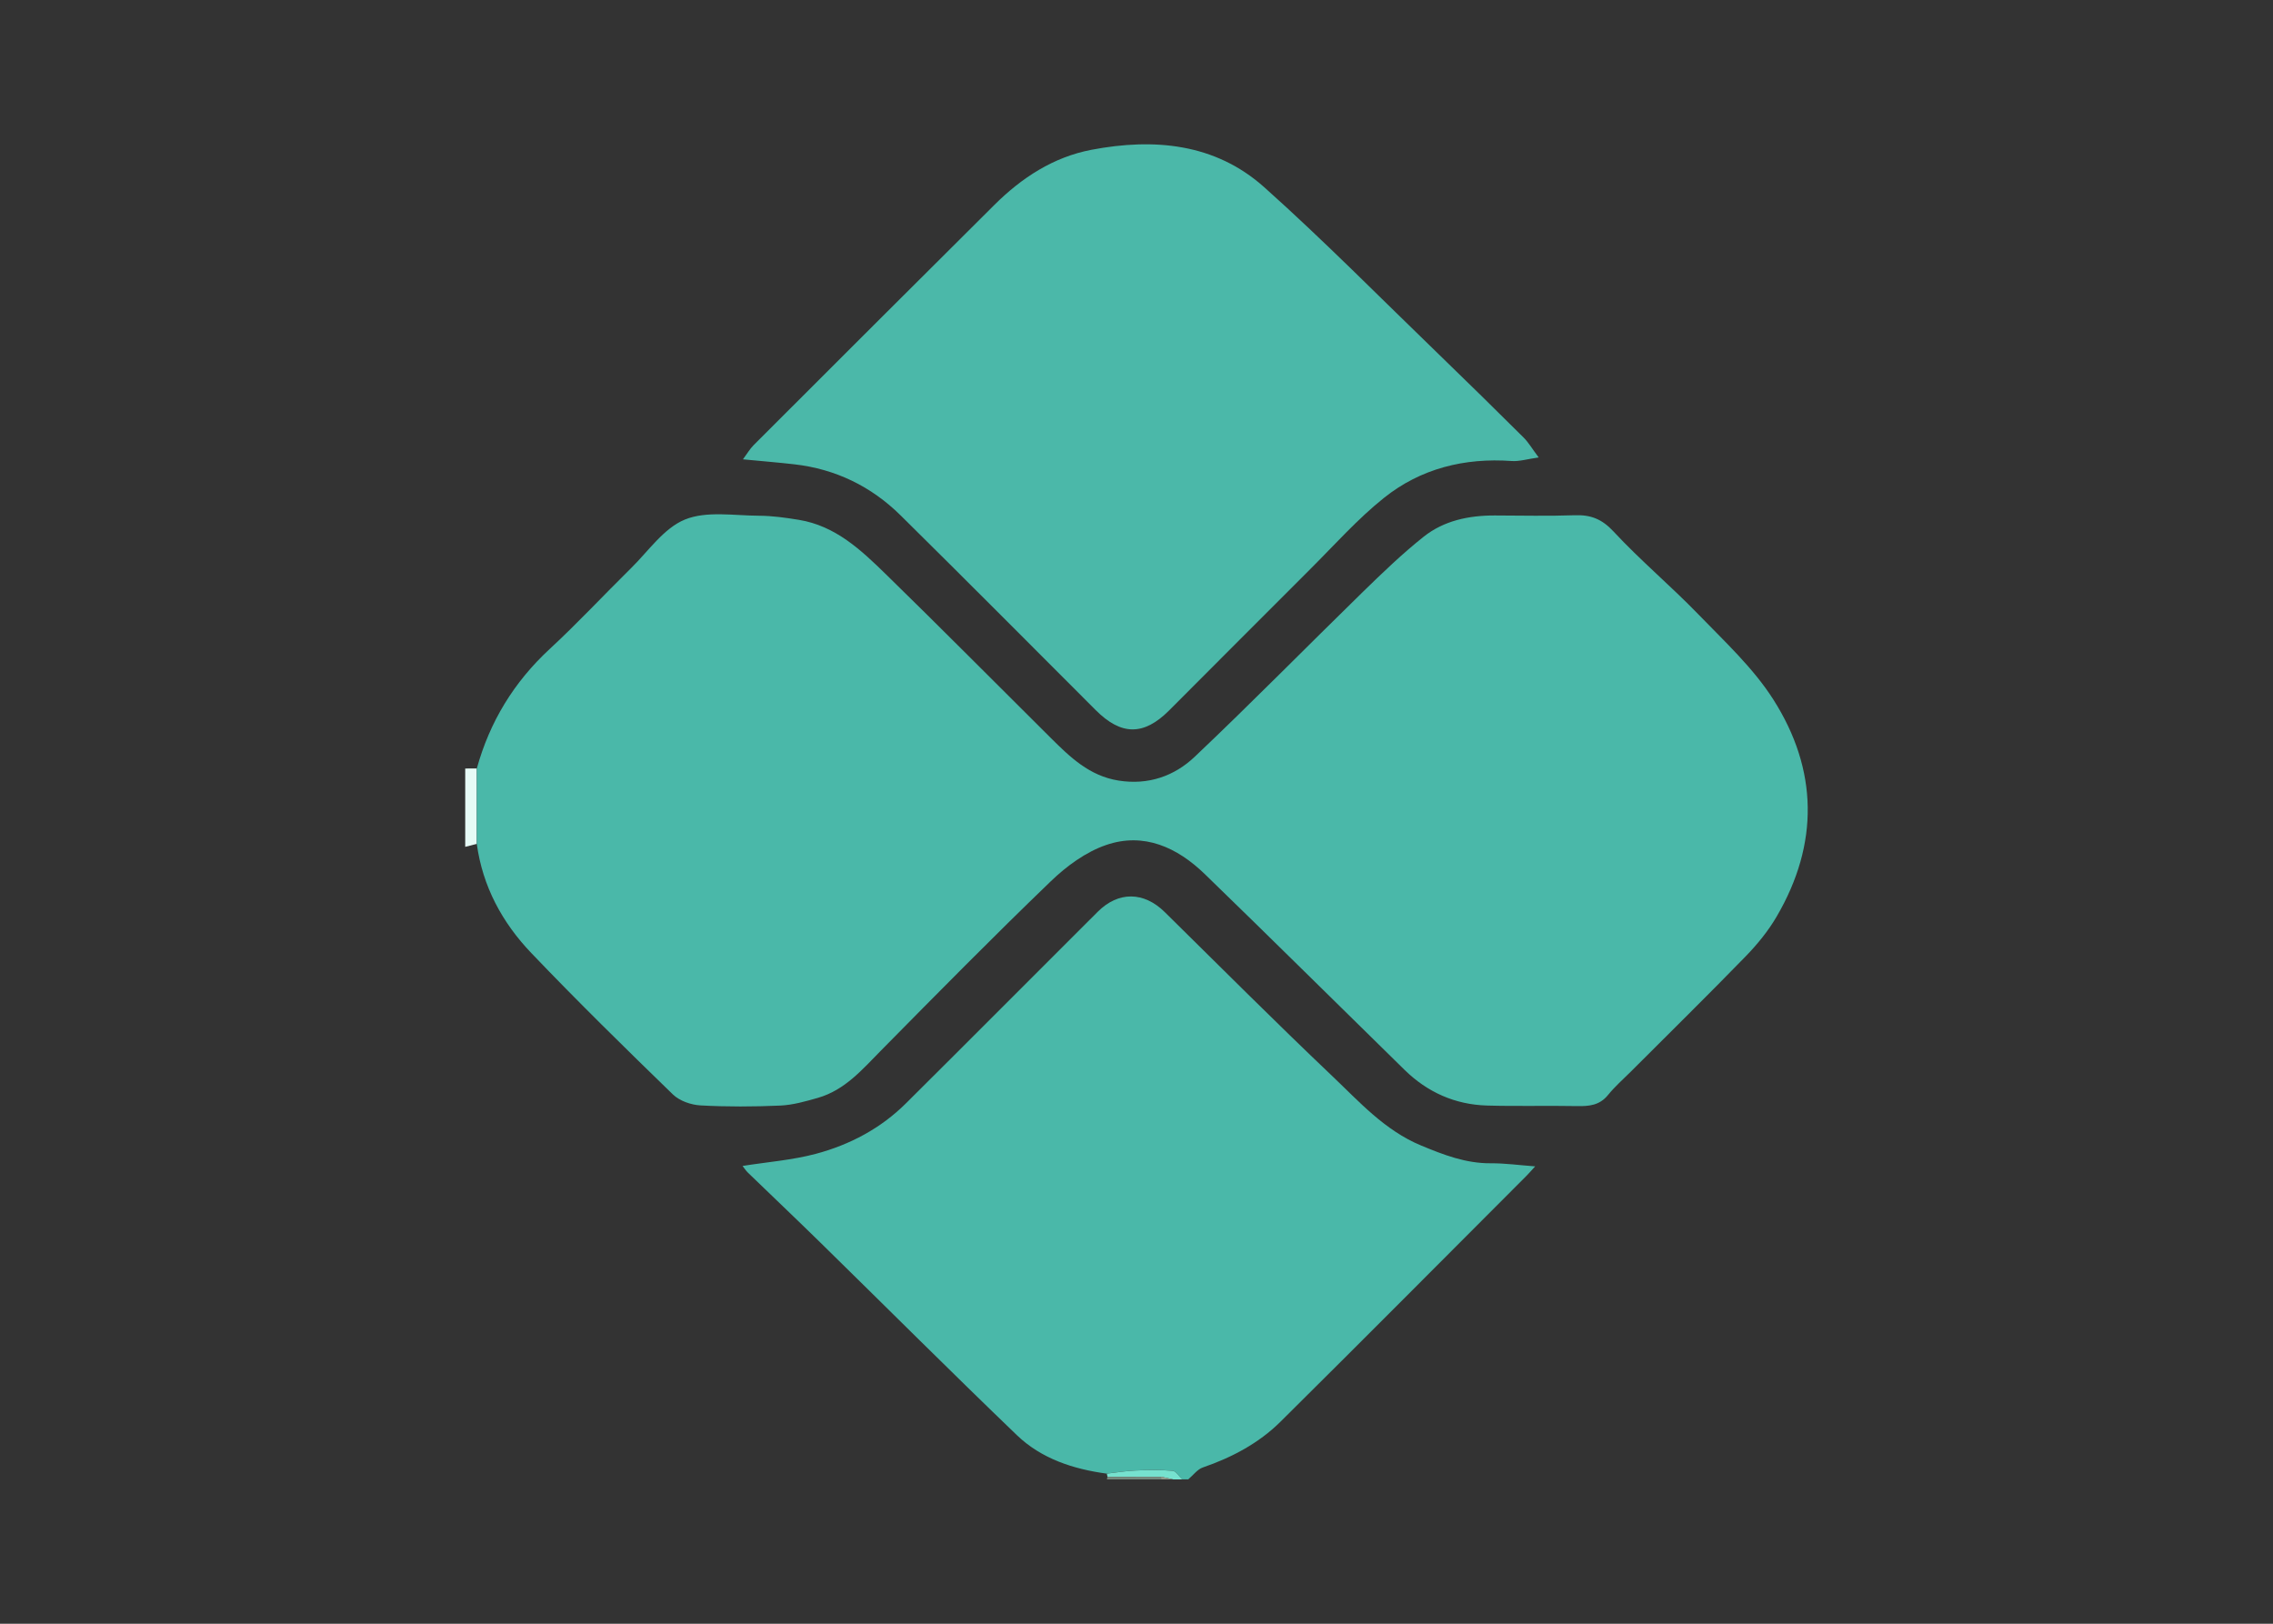
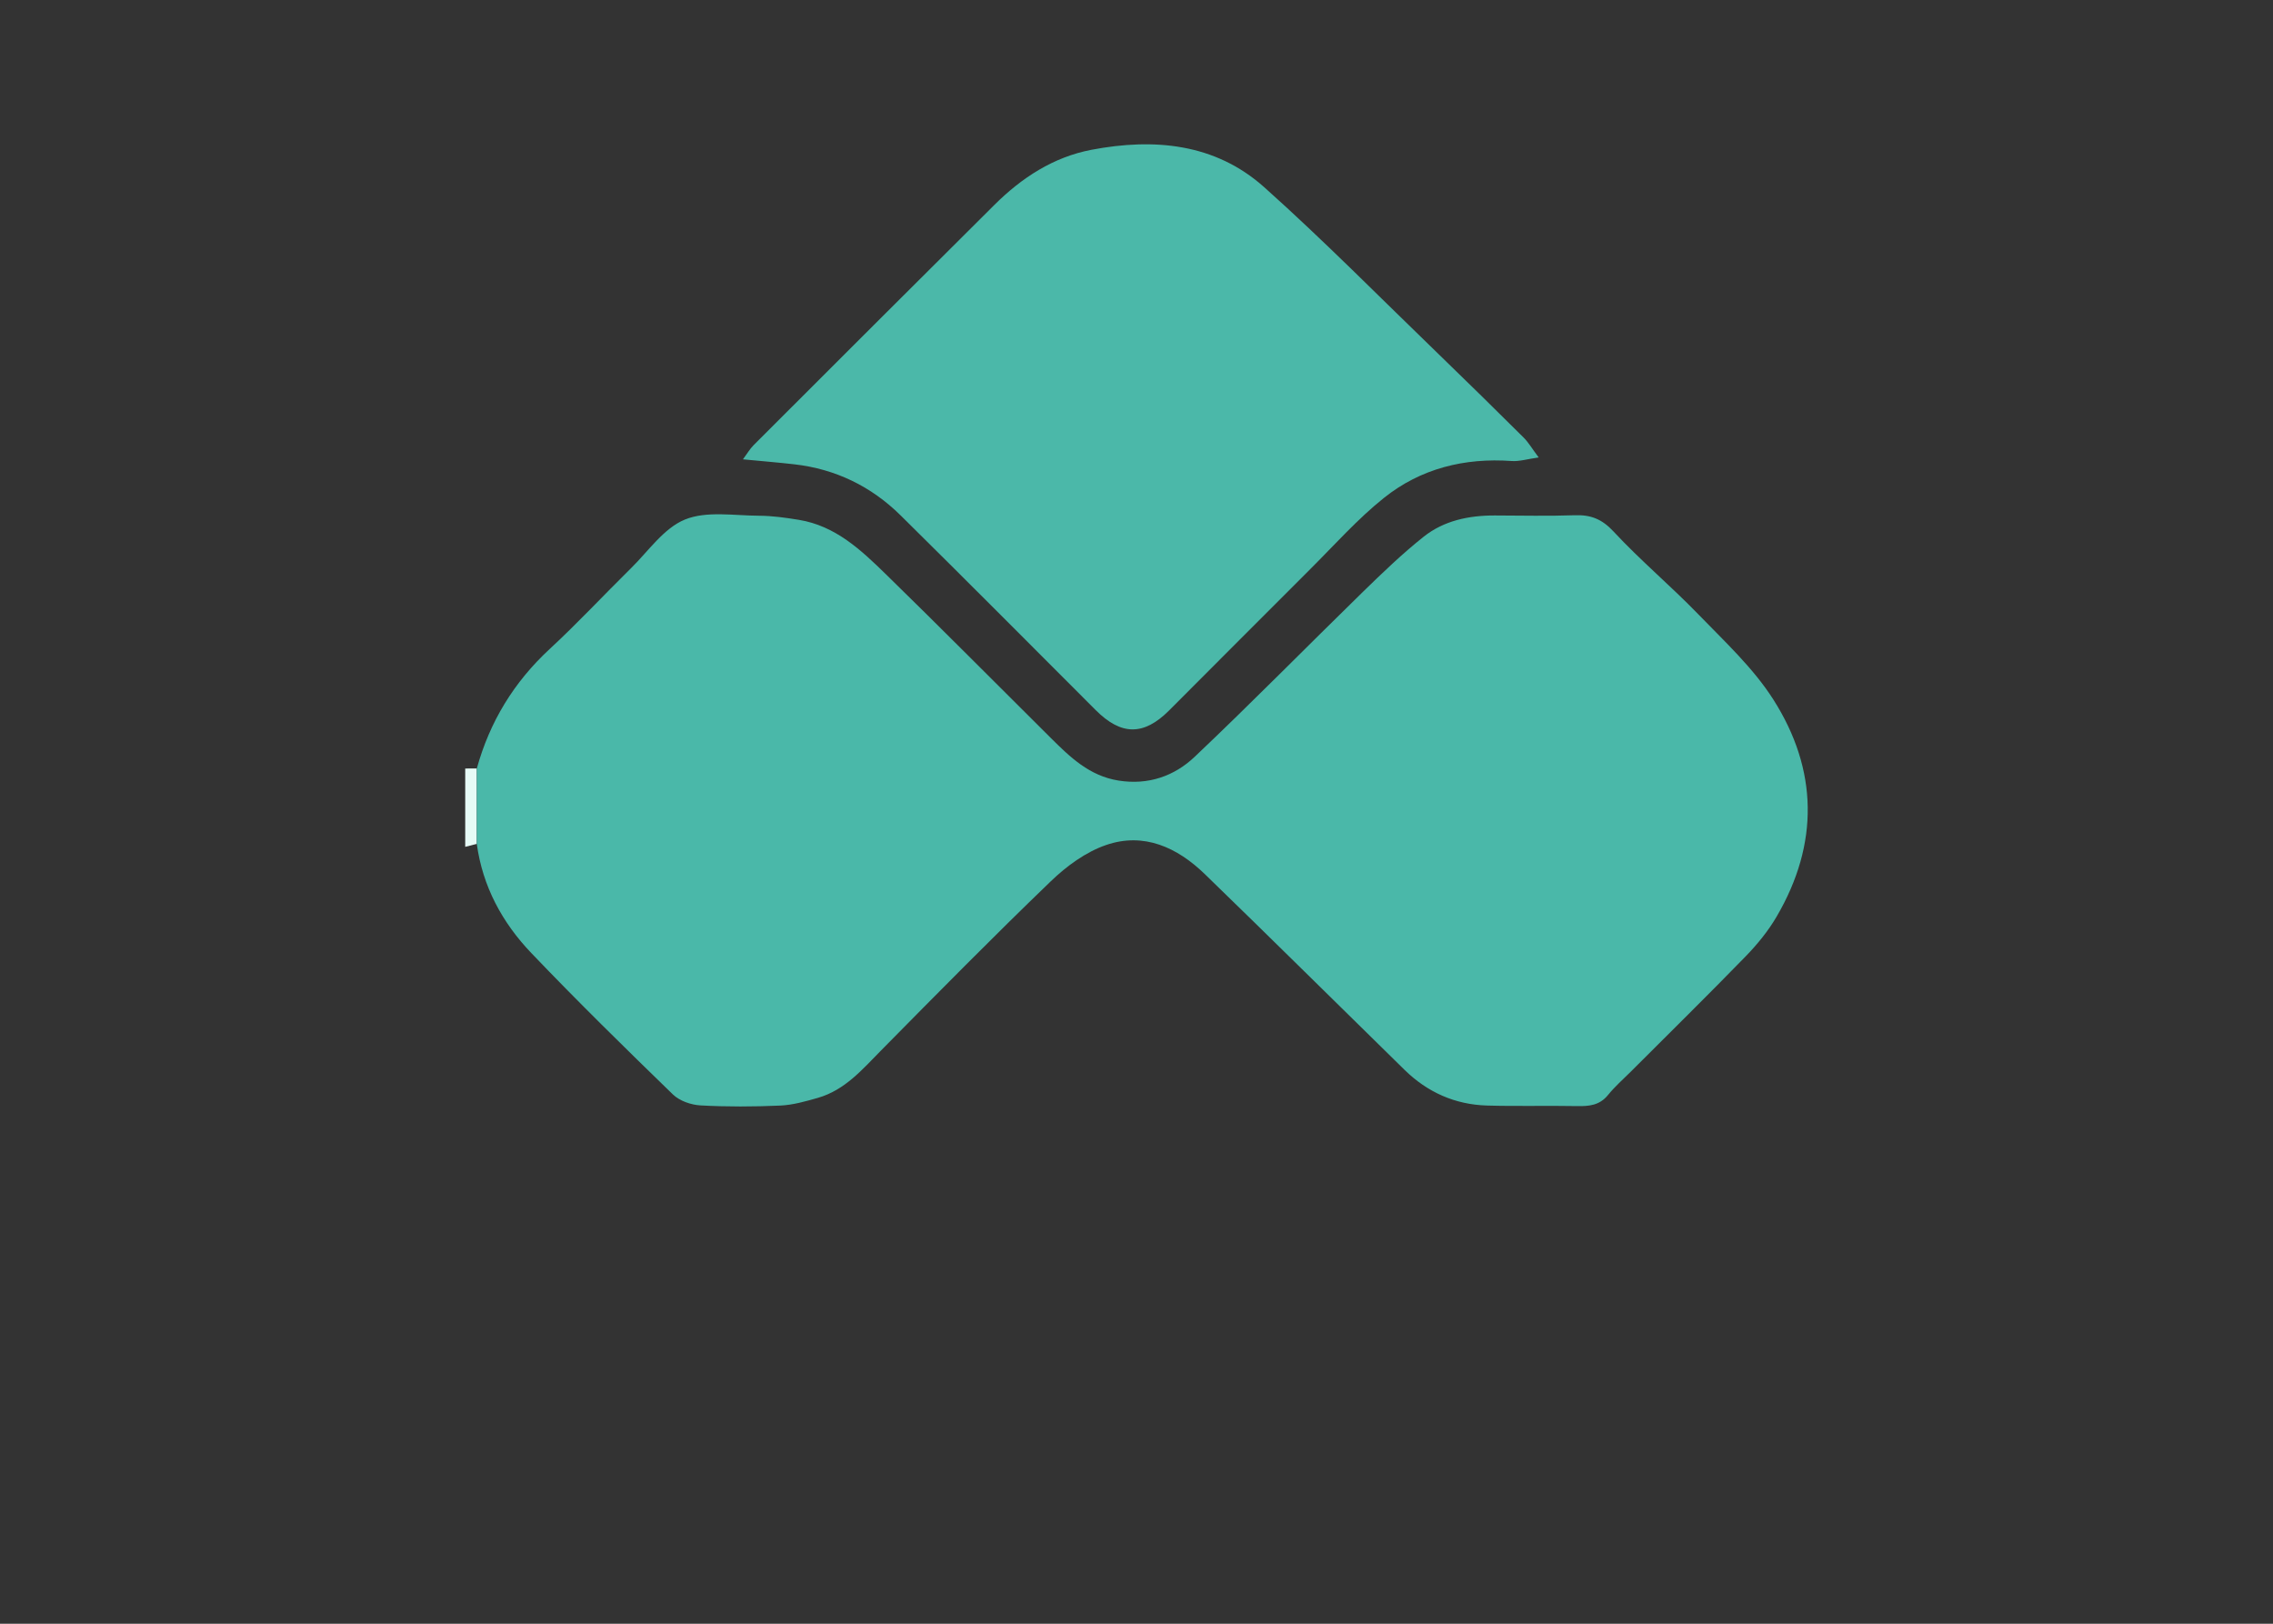
<svg xmlns="http://www.w3.org/2000/svg" id="Camada_2" data-name="Camada 2" viewBox="0 0 700 500">
  <rect x="0" y="0" width="700" height="500" fill="#333333" stroke="none" />
  <defs>
    <style>
      .cls-1 {
        fill: none;
      }

      .cls-2 {
        fill: #e6fbf6;
      }

      .cls-3 {
        fill: #73887c;
      }

      .cls-4 {
        fill: #939e8e;
      }

      .cls-5 {
        fill: #4ab8a9;
      }

      .cls-6 {
        fill: #4bb8a9;
      }

      .cls-7 {
        fill: #76e2cf;
      }
    </style>
  </defs>
  <g id="Camada_1-2" data-name="Camada 1">
    <g>
      <rect class="cls-1" width="700" height="500" />
      <g>
-         <path class="cls-5" d="m340.85,453.78c-10.34-1.4-20.14-4.59-27.71-11.87-20.37-19.57-40.35-39.55-60.53-59.32-7.38-7.23-14.88-14.34-22.31-21.53-.61-.59-1.07-1.33-1.62-2.03,7.75-1.23,15.36-1.8,22.61-3.74,10.43-2.79,19.94-7.81,27.7-15.53,19.74-19.61,39.36-39.34,59.06-58.99,6.38-6.37,14.21-6.25,20.64.08,17.13,16.87,34.11,33.9,51.54,50.45,8.39,7.97,16.22,16.78,27.38,21.42,6.93,2.88,13.77,5.54,21.46,5.49,4.4-.03,8.8.59,13.7.95-1.08,1.18-1.83,2.07-2.65,2.89-25.23,25.26-50.4,50.59-75.77,75.73-6.7,6.64-14.95,11.01-23.9,14.09-1.72.59-3.02,2.42-4.51,3.67h-1.86c-.99-.92-1.92-2.56-2.98-2.65-3.79-.33-7.63-.26-11.44-.09-2.95.13-5.88.63-8.82.96Z" />
        <path class="cls-2" d="m143.27,236.65c1.19,0,2.38-.01,3.57-.02,0,7.74,0,15.49-.01,23.23-1.19.3-2.37.6-3.56.91,0-8.04,0-16.08,0-24.12Z" />
-         <path class="cls-7" d="m340.85,453.78c2.94-.34,5.87-.84,8.82-.96,3.81-.17,7.65-.24,11.44.09,1.06.09,1.99,1.72,2.98,2.65h-2.78c-1.24-.28-2.48-.56-3.71-.83-5.51,0-11.02.02-16.53.02-.07-.32-.14-.64-.21-.96Z" />
-         <path class="cls-3" d="m341.06,454.74c5.51,0,11.02-.02,16.53-.02,0,.28,0,.56,0,.84h-16.7c.04-.27.09-.54.17-.81Z" />
-         <path class="cls-4" d="m357.59,455.55c0-.28,0-.56,0-.84,1.24.28,2.48.56,3.71.84h-3.71Z" />
        <path class="cls-5" d="m146.83,259.86c0-7.74,0-15.49.01-23.23,3.99-14.41,11.44-26.61,22.47-36.81,8.62-7.97,16.63-16.6,25-24.83,5.37-5.28,10.12-12.36,16.63-15.01,6.66-2.71,15.12-1.2,22.79-1.17,4.1.02,8.23.6,12.3,1.27,11.25,1.83,19.16,9.3,26.82,16.78,17.03,16.61,33.77,33.52,50.66,50.29,5.99,5.95,11.96,11.78,20.95,13.21,9.18,1.46,17.19-1.37,23.47-7.33,17.57-16.65,34.54-33.93,51.86-50.84,6-5.85,12.08-11.69,18.62-16.9,6.28-5,13.97-6.58,21.96-6.56,8.19.02,16.39.22,24.58-.07,4.93-.17,8.36,1.14,11.94,4.99,8.28,8.92,17.68,16.78,26.15,25.54,8.1,8.37,16.89,16.5,23.07,26.2,13.79,21.66,14.14,44.45,1.02,66.87-2.59,4.43-5.95,8.55-9.55,12.25-11.64,11.97-23.55,23.67-35.35,35.48-2.37,2.37-4.93,4.6-7.03,7.2-2.56,3.16-5.76,3.48-9.45,3.41-9.27-.18-18.56.1-27.82-.17-9.84-.29-18.34-4.09-25.38-10.98-20.52-20.09-40.9-40.31-61.52-60.29-8.45-8.19-18.73-12.96-30.38-8.96-6.25,2.14-12.2,6.5-17.03,11.16-17.71,17.04-34.96,34.55-52.22,52.04-5.82,5.9-11.2,12.28-19.54,14.67-3.78,1.08-7.67,2.19-11.56,2.37-8.18.36-16.4.4-24.57-.05-2.93-.16-6.46-1.39-8.51-3.38-14.75-14.31-29.43-28.71-43.62-43.56-8.92-9.33-14.98-20.49-16.77-33.58Z" />
        <path class="cls-6" d="m228.8,141.44c1.38-1.86,2.18-3.26,3.29-4.37,24.7-24.69,49.4-49.38,74.17-74,8.4-8.35,18.16-14.72,29.89-16.95,19.26-3.66,38.04-2.01,53.2,11.54,18.49,16.53,35.93,34.24,53.78,51.48,8.76,8.47,17.45,17.01,26.09,25.6,1.47,1.46,2.55,3.33,4.64,6.12-3.5.49-5.94,1.27-8.31,1.1-14.54-1.04-28.02,2.3-39.34,11.35-8.16,6.52-15.19,14.46-22.63,21.87-14.56,14.5-29.03,29.09-43.57,43.62-7.82,7.81-14.74,7.71-22.59-.15-19.99-20-39.93-40.06-60.05-59.93-9.06-8.95-20.04-14.3-32.79-15.75-4.86-.55-9.73-.95-15.79-1.53Z" />
      </g>
    </g>
  </g>
</svg>